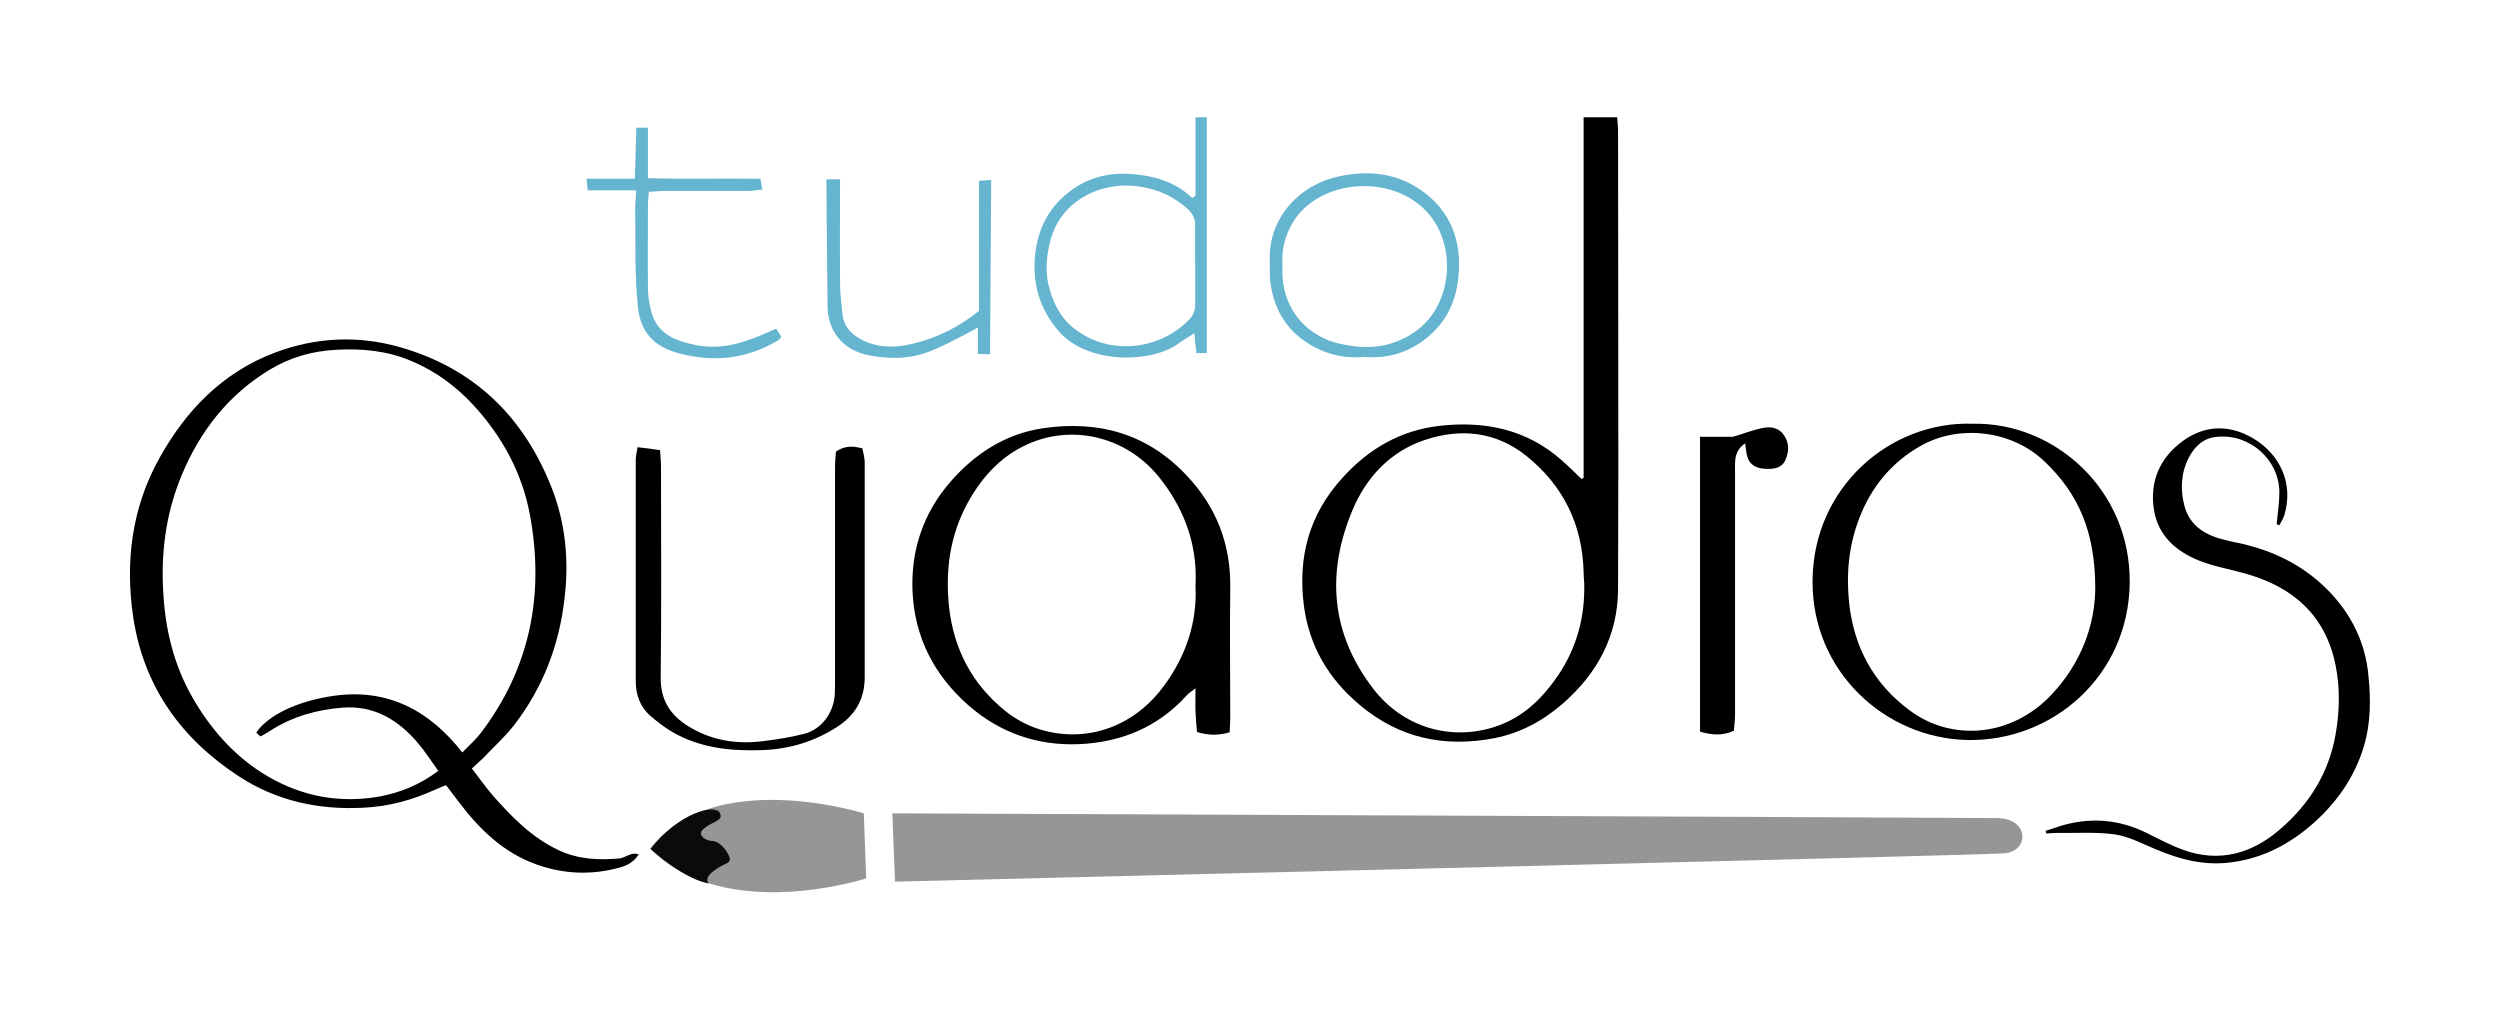
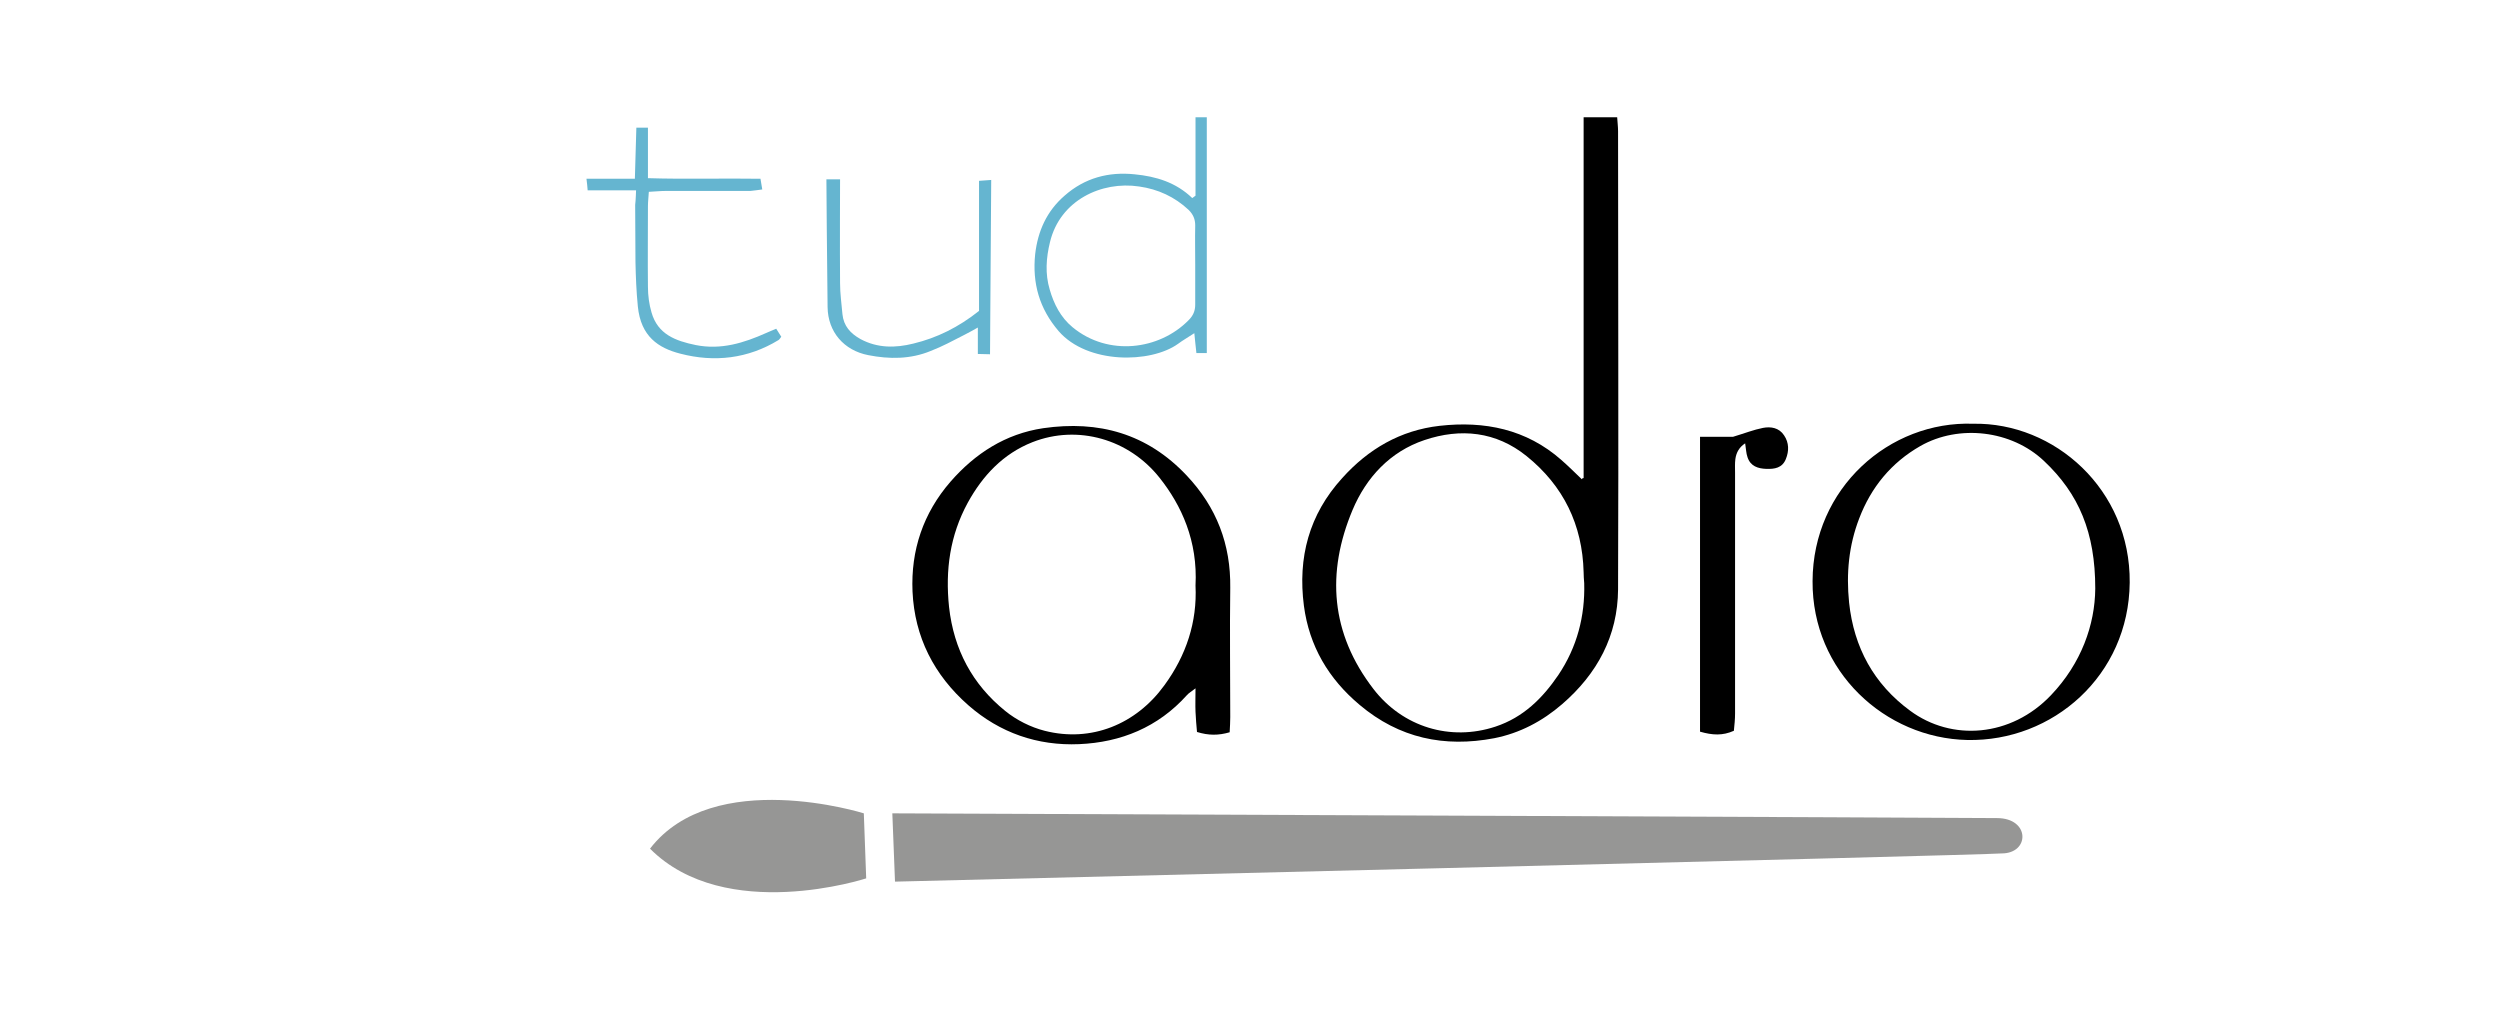
<svg xmlns="http://www.w3.org/2000/svg" xml:space="preserve" style="enable-background:new 0 0 841.9 339.9;" viewBox="0 0 841.9 339.9" y="0px" x="0px" id="Capa_1" version="1.1">
  <style type="text/css">
	.st0{fill:#969695;}
	.st1{fill:#65B5D0;}
	.st2{fill:#0A0B0C;}
</style>
  <g>
    <path d="M290.9,273.9l0.8,21.9c0,0-47.4,15.5-72.8-10C240.3,258,290.9,273.9,290.9,273.9z" class="st0" />
    <g>
-       <path d="M158.9,258.8c2.5,3.2,4.6,6.2,6.9,8.9c6.5,7.4,13.2,14.3,22.3,18.6c6.6,3.1,13.4,3.4,20.4,2.8c1.3-0.1,2.6-1,3.9-1.4    c0.8-0.3,1.7-0.3,2.7,0c-1.5,2.4-3.7,3.7-6.2,4.4c-9.6,2.7-19,2.3-28.3-1c-11.1-4-19.1-11.8-26-20.9c-1.4-1.9-2.8-3.7-4.4-5.8    c-1.4,0.6-2.5,1-3.6,1.5c-7.7,3.5-15.6,5.7-24.1,6.1c-15.1,0.8-29.1-2.2-41.8-10.4c-19.6-12.7-32.2-30.2-35.8-53.5    c-2.8-18.7-0.6-36.8,8.6-53.5c9-16.3,21.4-29.2,39.2-35.9c13.9-5.2,28.1-5.8,42.3-1.7c24.6,7.1,41.2,23.2,50.6,46.8    c4.8,12,6.1,24.7,4.5,37.8c-1.8,15.8-7.3,30-16.9,42.5c-3.1,4-7,7.5-10.5,11.2C161.6,256.3,160.5,257.3,158.9,258.8z M147.6,259.6    c-2.4-3.3-4.4-6.5-6.8-9.3c-6.6-7.8-14.7-12.8-25.4-12c-8.6,0.7-16.7,2.9-24.1,7.6c-1,0.7-2.1,1.3-3.6,2.1c-0.6-0.5-1-0.9-1.4-1.3    c3.9-5.8,13.9-10.7,26.3-12.4c17.9-2.5,32,4.9,43.1,19.1c2.3-2.4,4.4-4.2,6.1-6.4c16.7-21.9,21.6-46.6,16.7-73.4    c-2.6-14.2-9.3-26.5-19-37.1c-5.9-6.4-12.8-11.5-20.9-14.9c-8.2-3.5-16.7-4.3-25.4-3.8c-7.9,0.4-15.4,2.5-22.2,6.6    c-14,8.4-23.6,20.7-29.8,35.6c-5.5,13.2-7.2,27-6.1,41.3c0.9,12.8,4.2,24.7,10.9,35.6c6.1,10,13.9,18.5,24.1,24.5    c11.8,6.9,24.4,9.2,37.9,6.8C134.7,266.9,141.2,264.4,147.6,259.6z" />
      <path d="M533.3,161c0-40.4,0-80.7,0-121.5c3.9,0,7.4,0,11.3,0c0.1,1.7,0.3,3.2,0.3,4.7c0,51.4,0.2,102.9,0,154.3    c-0.1,15.6-7,28.4-18.8,38.6c-6.7,5.8-14.3,9.8-22.9,11.5c-16.8,3.2-32,0-45.3-11.2c-10.5-8.8-17-19.8-18.8-33.4    c-2.1-16.2,1.7-30.7,12.9-43c8.8-9.8,19.6-16.1,32.8-17.6c15.1-1.7,29.2,1.1,41,11.5c2.4,2.1,4.6,4.3,6.9,6.5    C532.8,161.1,533,161,533.3,161z M533.5,196.4c-0.1-1.2-0.2-2.5-0.2-3.7c-0.4-16-6.8-29.1-19.2-39.1c-10.3-8.3-22.2-9.5-34.4-5.4    c-11.6,3.9-19.6,12.6-24.2,23.5c-8.9,21.2-7.4,41.6,7,60.3c9.9,12.9,26,17.7,41.1,12.7c9.4-3.1,15.9-9.6,21.2-17.4    C531.1,217.9,533.8,207.5,533.5,196.4z" />
      <path d="M414.1,246.6c-3.8,1.1-7.1,1.1-11-0.1c-0.2-2.2-0.4-4.5-0.5-6.8c-0.1-2.3,0-4.7,0-7.9c-1.4,1.1-2.3,1.6-2.9,2.3    c-9.7,10.8-22.2,15.9-36.3,16.5c-14,0.6-26.7-3.8-37.3-13.1c-11.6-10.2-18.1-23-18.8-38.3c-0.6-13.9,3.6-26.4,12.8-37    c8.3-9.5,18.5-16.1,31.2-18c18.7-2.7,35,1.8,48.3,15.9c10.1,10.7,14.9,23.2,14.7,37.9c-0.2,14.5,0,29,0,43.5    C414.3,243.1,414.2,244.7,414.1,246.6z M402.6,197.2c0.8-15-4.7-27-12.1-36.3c-10.3-13-27.5-18-42.8-12    c-9.9,3.9-16.8,11.3-21.8,20.4c-6,11-7.6,22.7-6.3,35.1c1.6,14.4,7.9,26.1,18.9,35c3.8,3.1,8.6,5.5,13.3,6.7    c15.7,4,30.8-2.2,40.3-15.3C399.5,220.7,403.2,209.4,402.6,197.2z" />
      <path d="M664.5,142.7c27.3-0.5,53,22.1,52.7,53.5c-0.3,31.3-25.9,53.6-54.7,53c-27.6-0.6-52.3-23-52.1-53.5    C610.5,164.3,636.3,141.7,664.5,142.7z M705.6,198.2c0-18.9-5.5-31.9-17.3-43c-10.9-10.3-28.6-12.4-41.6-5    c-9.8,5.6-16.6,13.9-20.6,24.4c-3.5,9.1-4.4,18.5-3.4,28.3c1.6,15.2,8.4,27.5,20.5,36.4c14,10.4,34,9,47.5-5.2    C700.9,223.4,705.5,210.4,705.6,198.2z" />
-       <path d="M766.7,176.5c0.3-3.5,0.9-7.1,0.9-10.6c0-11.1-10-19.9-21-18.8c-4.7,0.4-7.6,3.3-9.6,7.2c-2.6,5.2-2.8,10.9-1.3,16.3    c1.9,6.8,7.4,9.8,13.8,11.3c2.7,0.7,5.5,1.1,8.2,1.9c10,2.7,18.9,7.5,26.2,14.9c7.9,8,12.7,17.7,13.7,28.9    c0.8,7.9,0.8,15.8-1.5,23.6c-3.1,10.4-9,18.8-16.9,25.9c-8,7.1-17,11.9-27.8,13.3c-9,1.2-17.1-0.9-25.2-4.3    c-4.6-1.9-9.2-4.4-14-5.1c-6.4-0.9-13-0.4-19.5-0.5c-1.2,0-2.4,0.1-3.6,0.2c-0.1-0.3-0.1-0.6-0.2-0.9c1.5-0.5,3-1,4.5-1.5    c10.2-3.2,20.1-2.5,29.7,2.3c4,2,8,4.1,12.1,5.6c12.2,4.4,23.1,1.3,32.6-6.9c9.8-8.4,16.4-18.9,18.7-31.8c1.4-7.9,1.6-15.8,0-23.6    c-3.4-16.7-14.3-26.2-30.2-30.7c-5.2-1.5-10.7-2.4-15.7-4.4c-7.7-3.1-13.7-8.2-15.2-16.9c-1.6-9.7,1.9-17.7,9.7-23.4    c7.3-5.3,15.4-5.6,23.3-1.1c9.6,5.5,14,15.6,10.9,26c-0.4,1.2-1.1,2.4-1.7,3.5C767.3,176.8,767,176.7,766.7,176.5z" />
-       <path d="M281.5,152.1c2.9-2,5.6-2,8.9-1.1c0.3,1.5,0.8,3.1,0.8,4.7c0,24.1,0,48.2,0,72.4c0,7.3-3.2,12.8-9.3,16.7    c-7.6,4.9-15.8,7.4-24.8,7.8c-10.8,0.4-21.2-0.6-30.7-6.1c-2.7-1.6-5.3-3.6-7.7-5.7c-3.1-2.9-4.5-6.7-4.6-10.9c0-25,0-49.9,0-74.9    c0-1.3,0.3-2.7,0.6-4.4c2.7,0.3,5,0.6,7.6,1c0.1,2,0.3,3.8,0.3,5.6c0,23.6,0.2,47.1-0.1,70.7c-0.1,7.8,3.1,12.9,9.5,16.8    c7.7,4.7,16.1,6,24.9,4.9c4.7-0.6,9.4-1.3,14-2.5c5.7-1.5,9.7-6.9,10.2-12.9c0.1-1.5,0.1-3.1,0.1-4.6c0-24,0-48,0-71.9    C281.2,155.6,281.4,153.7,281.5,152.1z" />
      <path d="M572.5,147.1c4.7,0,8.5,0,11.1,0c4-1.2,7-2.4,10.1-3c2.6-0.5,5.4-0.1,7.1,2.5c1.7,2.5,1.7,5.3,0.6,8    c-1.2,3-3.8,3.4-6.6,3.3c-2.8-0.1-5.3-0.9-6.3-3.9c-0.5-1.4-0.5-2.9-0.8-4.7c-2,1.3-3,3.1-3.3,5.3c-0.2,1.5-0.1,3.1-0.1,4.6    c0,27,0,54.1,0,81.1c0,1.9-0.2,3.8-0.4,5.8c-3.8,1.7-7.2,1.5-11.4,0.3C572.5,213.5,572.5,180.6,572.5,147.1z" />
      <path d="M402.6,65.9c0-8.7,0-17.4,0-26.4c1.5,0,2.5,0,3.8,0c0,26.6,0,52.8,0,79.4c-1.3,0-2.3,0-3.5,0    c-0.2-2.2-0.5-4.2-0.7-6.7c-2.1,1.4-3.9,2.4-5.5,3.6c-9.2,6.6-30.5,6.9-40.2-4.3c-6.5-7.6-8.9-16.1-7.9-25.9    c0.9-7.8,3.9-14.5,9.9-19.7c6.8-6,14.8-8.1,23.6-7.2c7.2,0.7,13.9,2.7,19.4,8C401.8,66.5,402.2,66.2,402.6,65.9z M402.5,89.3    c0-4.5-0.1-8.9,0-13.4c0-2.1-0.7-3.7-2.2-5.2c-4.7-4.4-10.3-7-16.7-7.9c-12.6-1.9-26.6,4.6-30,18.7c-1.3,5.3-1.7,10.7-0.1,16    c1.4,4.9,3.7,9.4,7.7,12.7c12,9.9,29.2,7.7,39.1-2.4c1.5-1.5,2.2-3.1,2.2-5.2C402.5,98.2,402.5,93.7,402.5,89.3z" class="st1" />
-       <path d="M459.4,120.2c-7.5,0.7-14.5-1.3-20.7-5.8c-6.8-5-10.1-12-11-20.2c-0.2-2.2,0-4.5-0.1-6.7    c-0.4-13.6,9.4-25.1,23.3-28.1c9.8-2.1,19.2-1.2,27.6,4.6c10.2,7.1,13.9,17.4,12.6,29.5c-0.7,7.1-3.3,13.4-8.6,18.5    C476,118.2,468.4,120.9,459.4,120.2z M431.9,89.3c-0.8,11.5,5.1,21.3,15.7,25.4c2.4,0.9,5.1,1.4,7.7,1.8    c7.9,1.2,15.4-0.5,21.8-5.2c12.2-9,13.7-29.1,3.2-40.2c-9.6-10.1-26.8-11-38-3.4c-2.9,2-5.3,4.4-7.1,7.5    C432.6,79.8,431.5,84.5,431.9,89.3z" class="st1" />
      <path d="M214.2,64.1c0,0-11.1,0-16.3,0c-0.1-1.3-0.2-2.3-0.4-3.9c5.5,0,10.6,0,16.3,0c0.2-6,0.3-11.5,0.5-17.2    c1.3,0,2.3,0,3.9,0c0,5.6,0,10.9,0,17c12.9,0.4,25.2,0,37.9,0.2c0.2,1.2,0.4,2.2,0.6,3.6c-1.6,0.2-2.8,0.4-4,0.5    c-9.5,0-19,0-28.5,0c-1.8,0-3.5,0.2-5.7,0.3c-0.1,1.8-0.3,3.3-0.3,4.8c0,9.1-0.1,18.1,0,27.2c0,2.9,0.4,5.9,1.2,8.6    c2.1,7.4,8.1,9.6,14.9,11c8.5,1.7,16.2-0.7,23.8-4.1c1-0.4,2-0.9,3.3-1.4c0.6,1,1.2,1.9,1.7,2.7c-0.4,0.5-0.6,0.9-0.9,1.1    c-10.3,6.3-21.6,7.6-33.1,4.6c-7.4-1.9-13.3-5.8-14.3-15.9c-0.5-5-0.7-10-0.8-15c-0.1-6.4,0-12.8-0.1-19.2    C214.1,67.5,214.2,64.1,214.2,64.1z" class="st1" />
      <path d="M278.3,60.4h4.6c0,0-0.1,24.6,0,35c0,3.5,0.5,6.9,0.8,10.4c0.4,4,2.7,6.5,6.1,8.4c5.8,3.1,11.8,3,17.8,1.5    c7.9-1.9,15.2-5.5,22.1-11c0-7,0-14.4,0-21.7c0-7.4,0-22.1,0-22.1l4.1-0.3l-0.4,58.7l-4.1-0.1c0,0,0-5.5,0-8.9    c-1.8,1-3.2,1.8-4.6,2.5c-3.7,1.9-7.4,3.9-11.3,5.4c-6.8,2.8-13.9,2.8-21,1.4c-8.2-1.6-13.6-7.8-13.7-16.2    C278.5,89.7,278.3,60.4,278.3,60.4z" class="st1" />
    </g>
    <path d="M300.5,273.9l0.9,23c0,0,365.6-8.9,372.7-9.5c9.5,0,9.6-11.9-1.6-11.9C669.3,275.4,300.5,273.9,300.5,273.9z" class="st0" />
-     <path d="M238.7,297.5c0,0-2-1.6,1.9-4.4c3.9-2.9,6.3-2.1,4.7-5.3c-1.7-3.2-4.1-4.7-5.6-4.6c-1.6,0-5.6-1.9-2.5-4.3   c3.1-2.5,6.7-2.5,5.1-5.3s-13.5-0.1-23.2,12.3C231.5,296.9,238.7,297.5,238.7,297.5z" class="st2" />
  </g>
</svg>